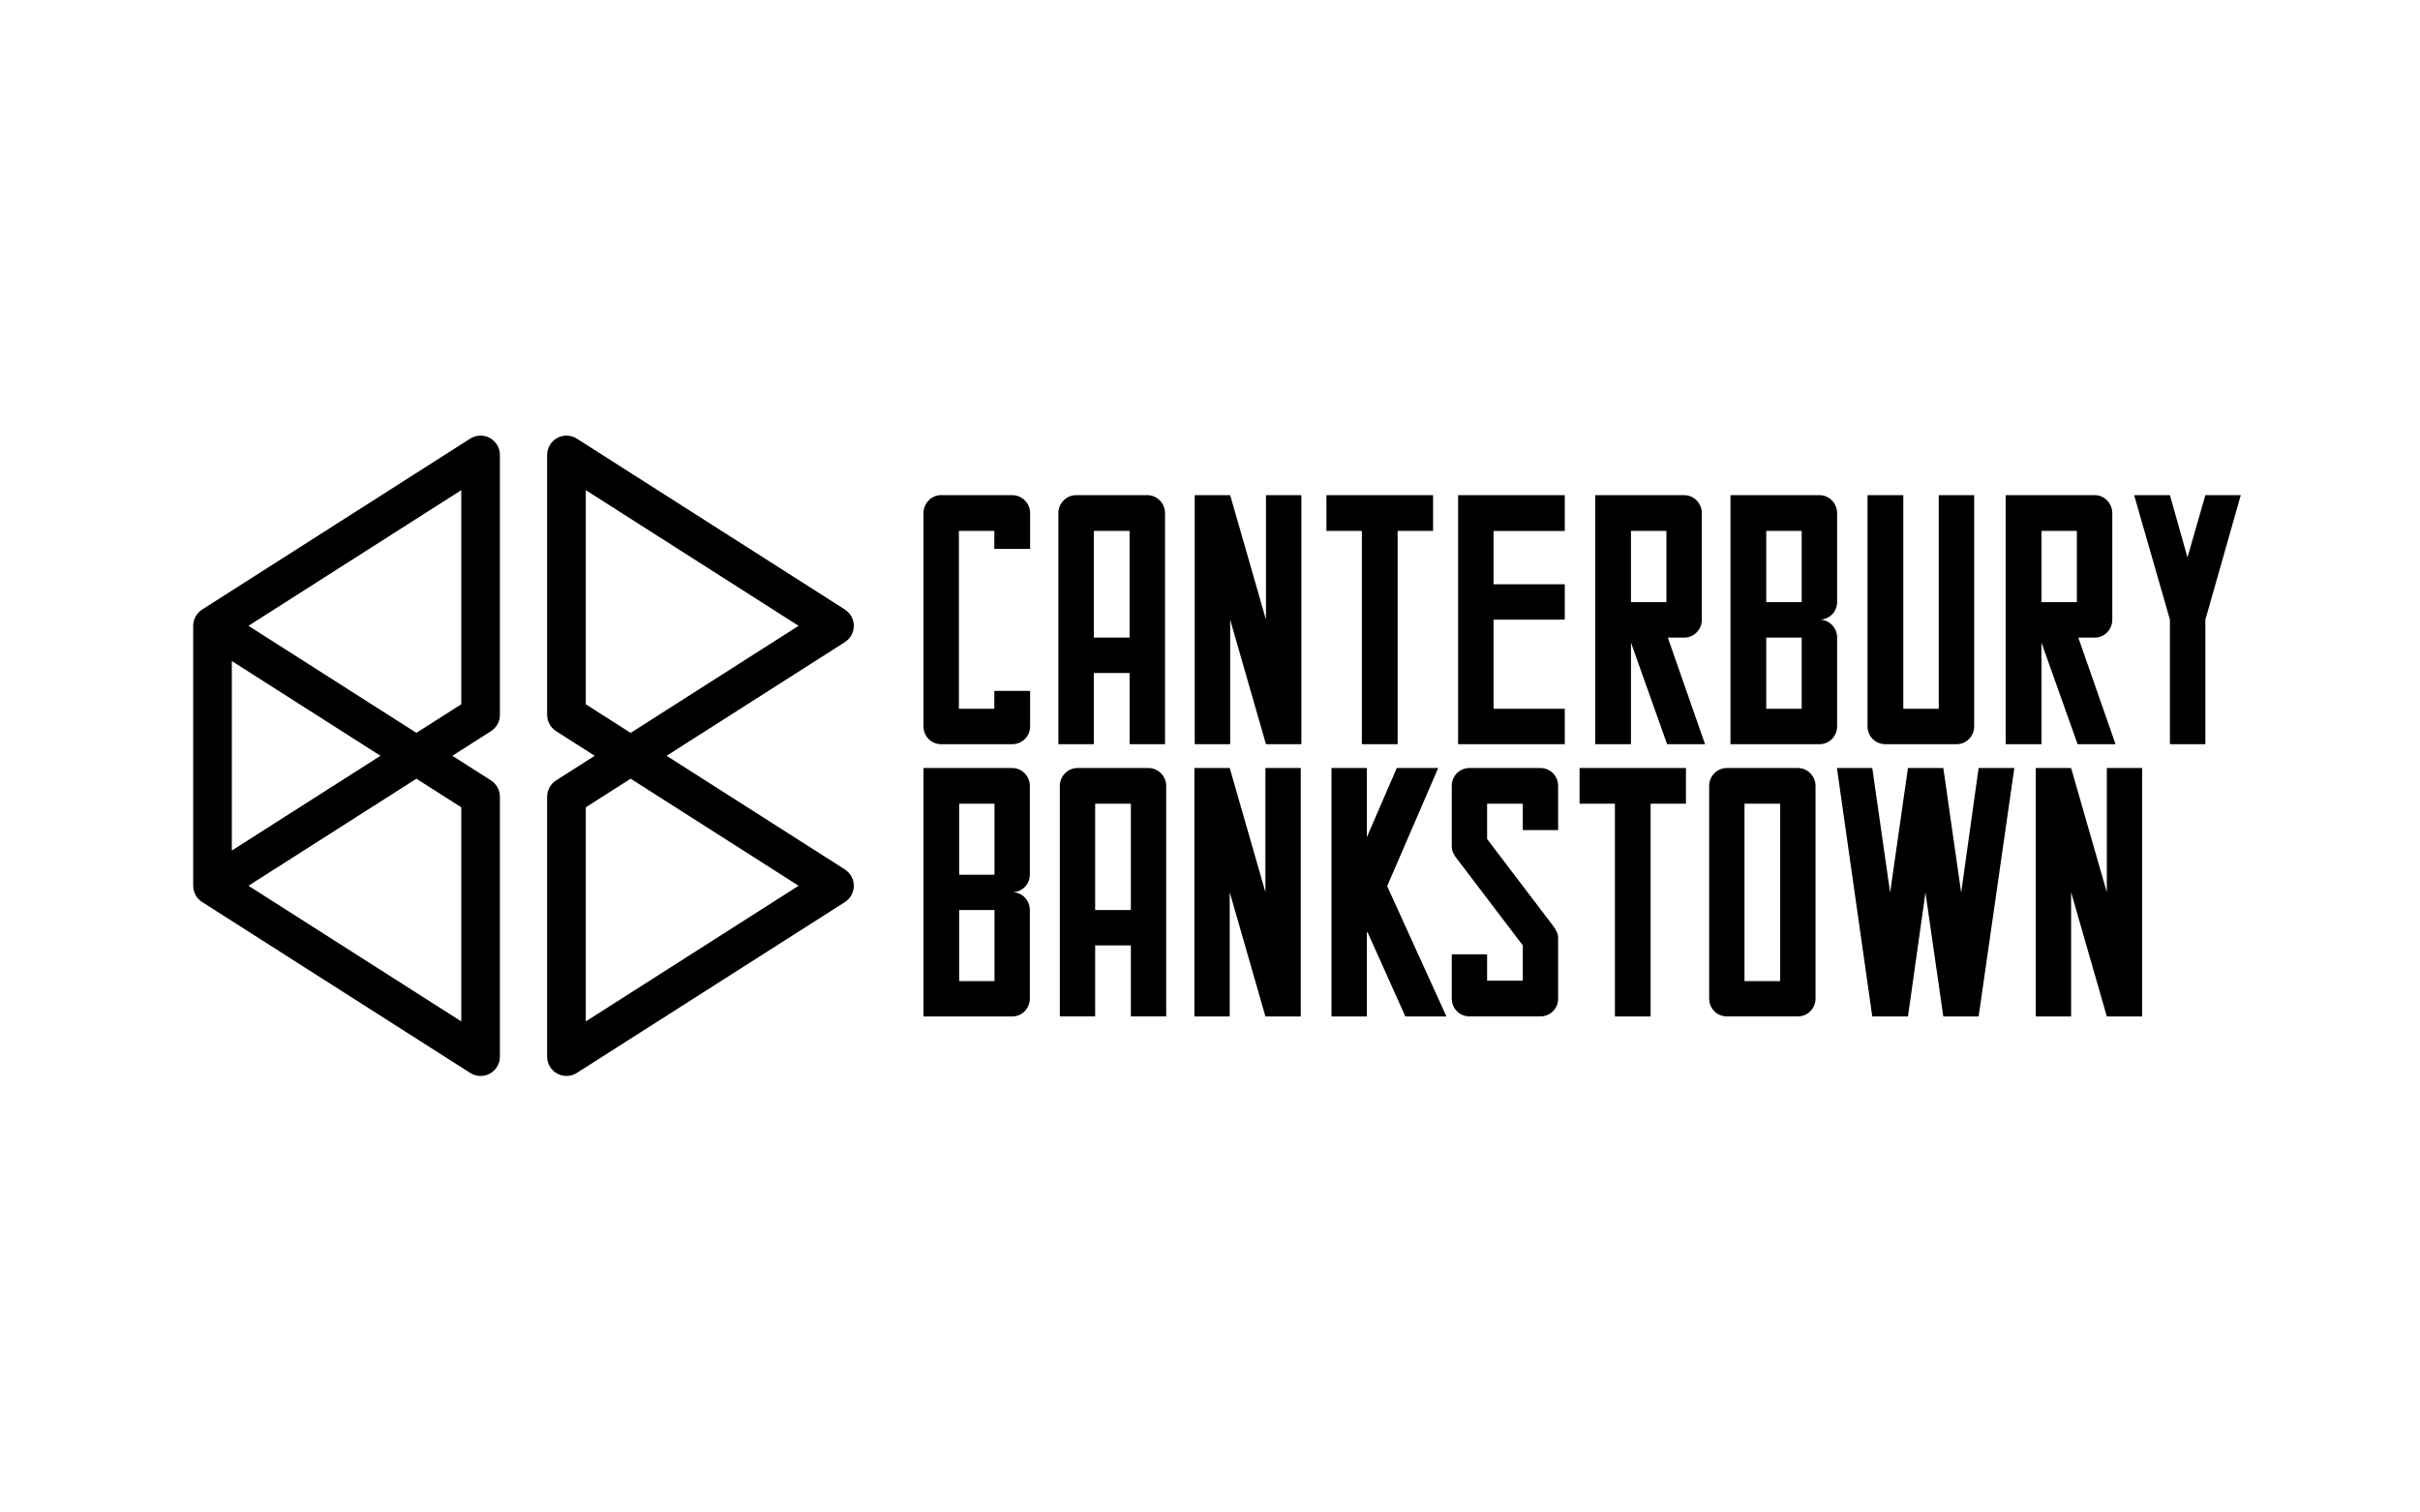
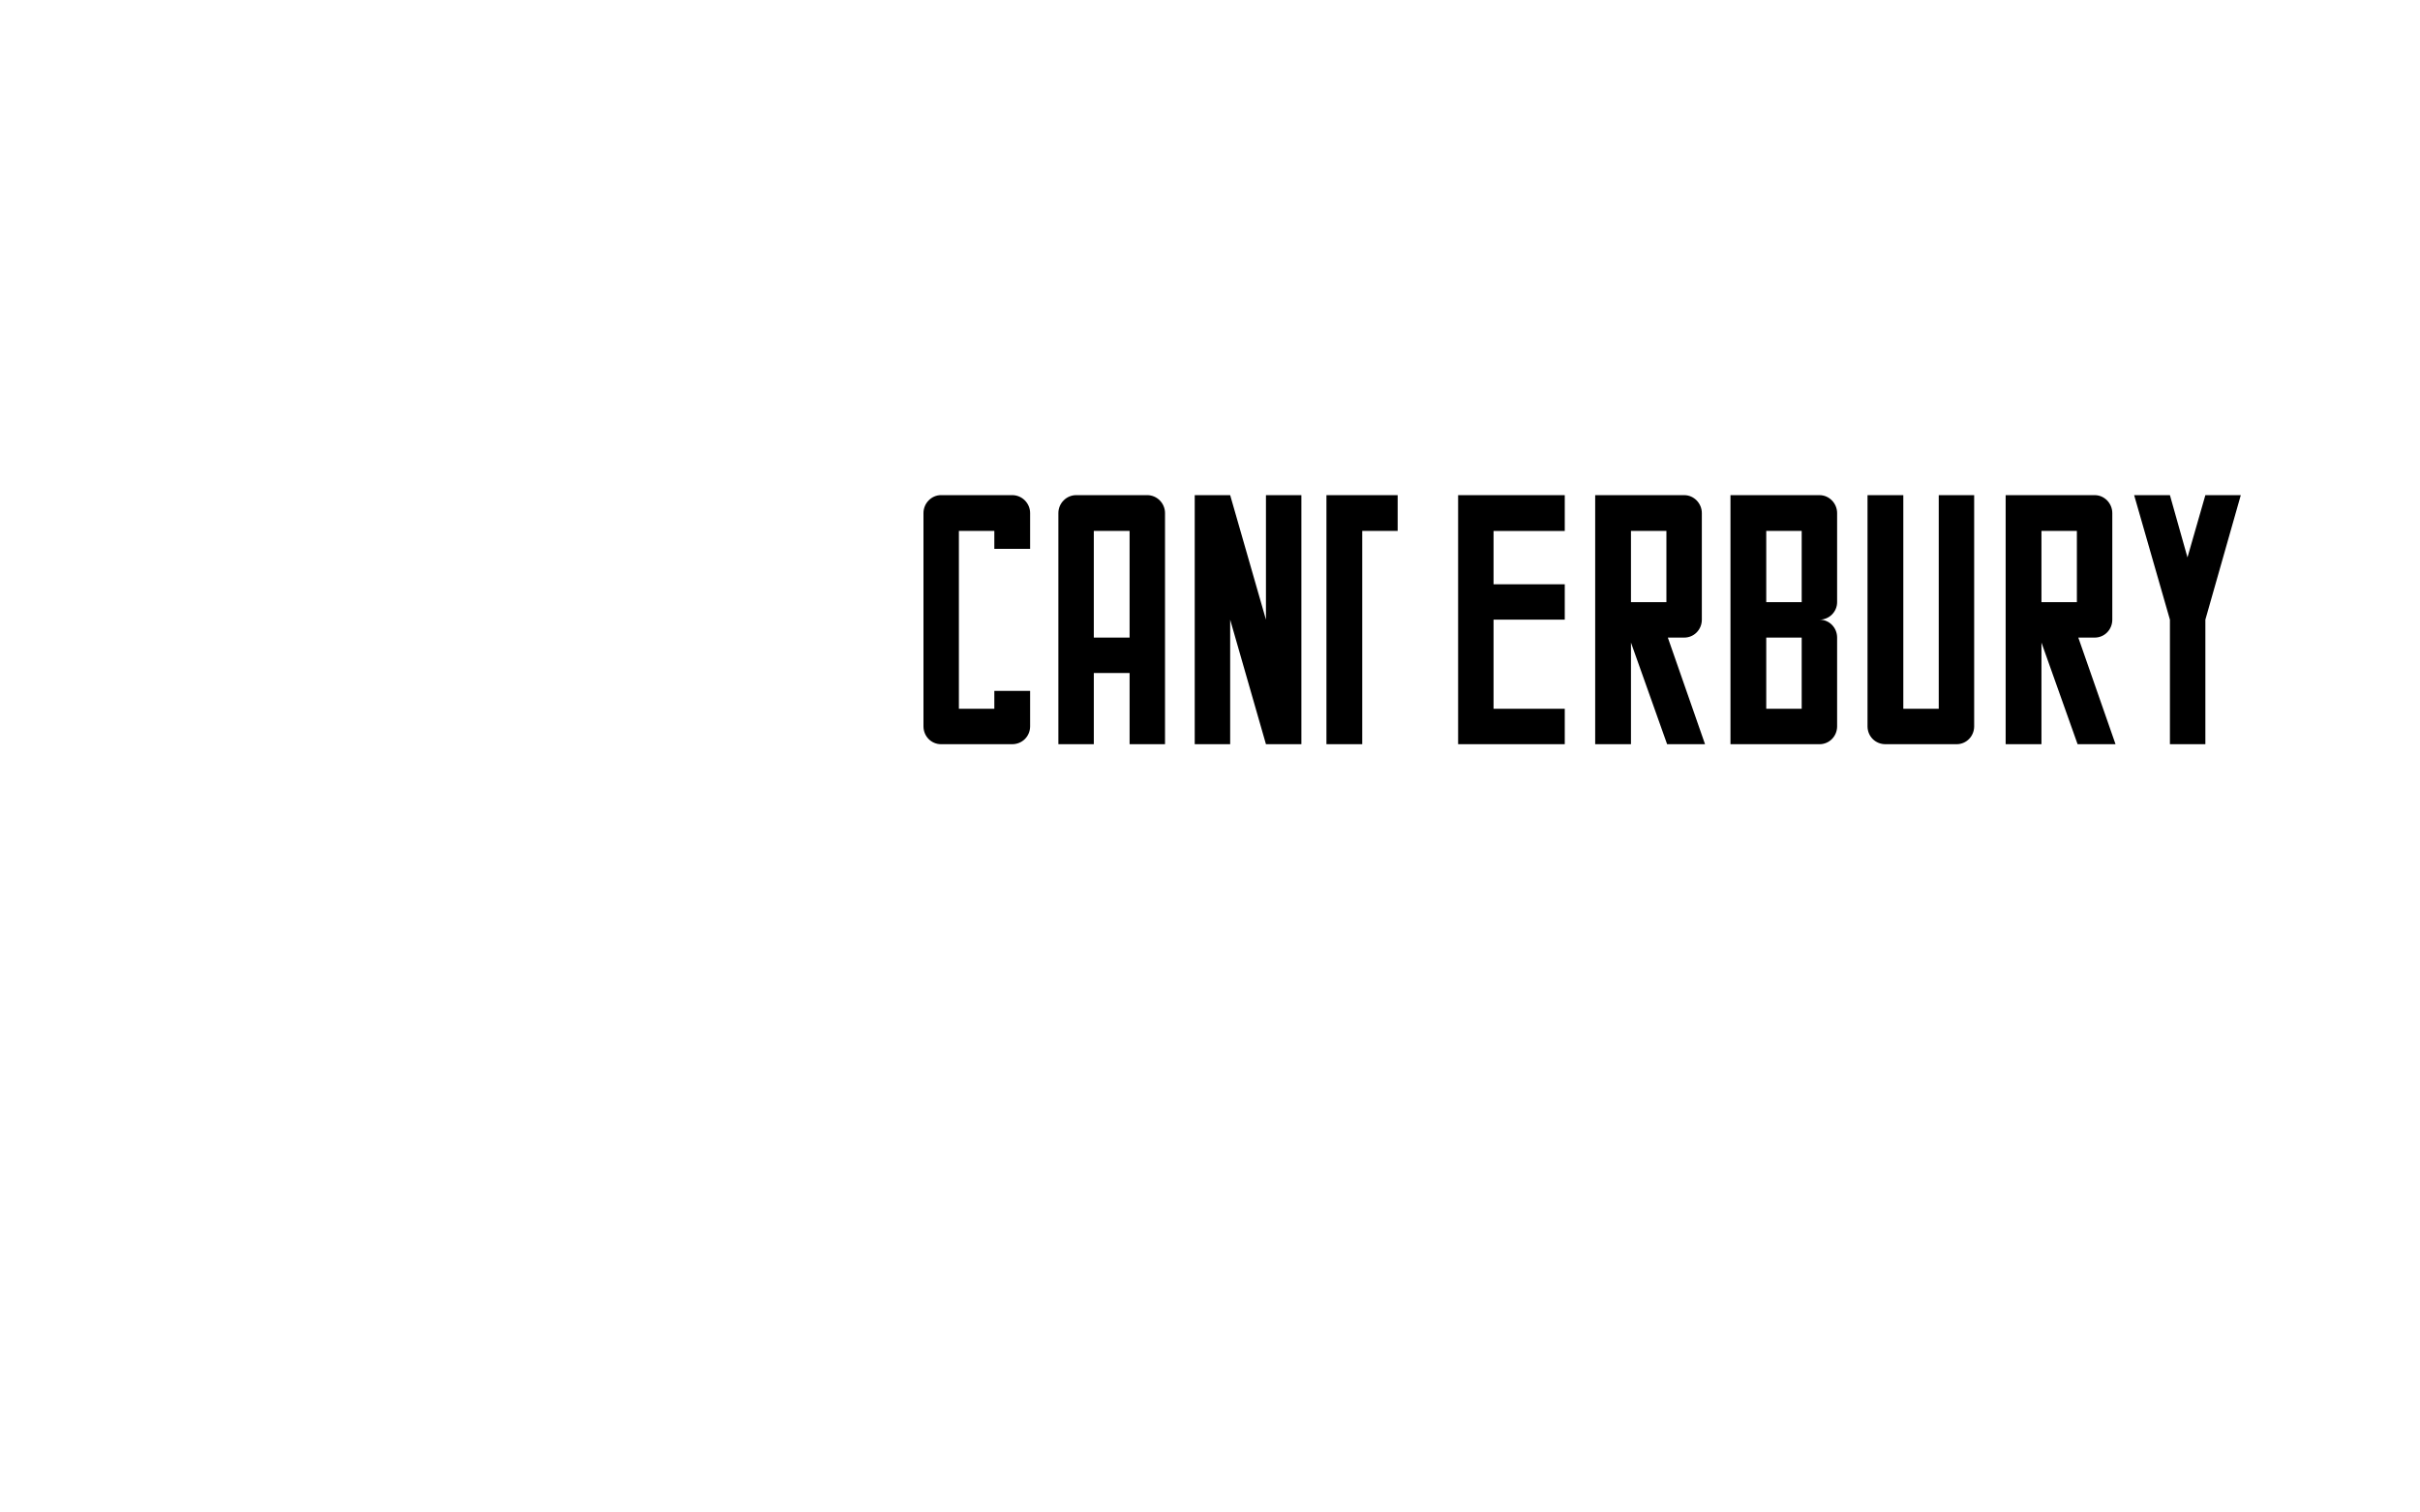
<svg xmlns="http://www.w3.org/2000/svg" xmlns:ns1="http://www.serif.com/" width="100%" height="100%" viewBox="0 0 1040 650" version="1.1" xml:space="preserve" style="fill-rule:evenodd;clip-rule:evenodd;stroke-linejoin:round;stroke-miterlimit:2;">
  <g id="Canterbury-Bankstown-City-Council" ns1:id="Canterbury Bankstown City Council">
-     <path id="path140902" d="M206.273,187.209c-1.463,0.048 -2.919,0.48 -4.201,1.296l-115.202,73.445c-0.043,0.023 -0.084,0.069 -0.128,0.1c-0.511,0.337 -0.976,0.723 -1.388,1.16c-0.068,0.069 -0.123,0.135 -0.191,0.21c-0.406,0.449 -0.76,0.931 -1.06,1.461c-0.037,0.068 -0.072,0.141 -0.109,0.21c-0.287,0.548 -0.523,1.13 -0.685,1.735c-0.013,0.05 -0.015,0.105 -0.028,0.155c-0.156,0.636 -0.255,1.29 -0.255,1.963l-0,111.714c-0,0.673 0.099,1.328 0.255,1.963c0.013,0.051 0.015,0.106 0.028,0.156c0.162,0.611 0.398,1.18 0.685,1.735c0.037,0.068 0.072,0.141 0.109,0.21c0.3,0.529 0.664,1.024 1.069,1.479c0.062,0.062 0.111,0.129 0.173,0.192c0.418,0.442 0.895,0.826 1.406,1.168c0.044,0.033 0.076,0.067 0.119,0.092l115.202,73.444c1.359,0.866 2.914,1.306 4.466,1.306c1.377,-0 2.753,-0.338 3.999,-1.023c2.656,-1.459 4.301,-4.251 4.301,-7.287l0,-111.705c0,-2.836 -1.441,-5.477 -3.835,-7.004l-16.601,-10.583l16.601,-10.584c2.394,-1.521 3.835,-4.167 3.835,-7.003l0,-111.705c0,-3.03 -1.645,-5.819 -4.301,-7.278c-1.327,-0.729 -2.801,-1.071 -4.264,-1.023l-0,0.001Zm37.439,-0c-1.463,-0.048 -2.937,0.287 -4.265,1.013c-2.655,1.459 -4.31,4.258 -4.31,7.287l0,111.705c0,2.836 1.451,5.483 3.845,7.004l16.601,10.583l-16.61,10.584c-2.388,1.527 -3.836,4.167 -3.836,7.003l0,111.705c0,3.036 1.649,5.819 4.31,7.278c1.247,0.686 2.62,1.023 3.991,1.023c1.558,-0 3.106,-0.436 4.465,-1.297l115.212,-73.435c0.311,-0.199 0.575,-0.442 0.849,-0.666c0.125,-0.107 0.256,-0.189 0.374,-0.302c0.48,-0.448 0.887,-0.952 1.242,-1.488c0.019,-0.033 0.054,-0.06 0.073,-0.091c0.1,-0.156 0.15,-0.313 0.238,-0.475c0.155,-0.281 0.313,-0.565 0.438,-0.858c0.099,-0.25 0.162,-0.5 0.237,-0.749c0.081,-0.262 0.163,-0.517 0.22,-0.785c0.05,-0.268 0.069,-0.536 0.1,-0.804c0.023,-0.268 0.047,-0.517 0.047,-0.785c-0,-0.262 -0.019,-0.524 -0.047,-0.786c-0.033,-0.268 -0.05,-0.544 -0.1,-0.812c-0.057,-0.268 -0.139,-0.53 -0.22,-0.786c-0.075,-0.255 -0.137,-0.496 -0.237,-0.739c-0.125,-0.299 -0.283,-0.578 -0.438,-0.859c-0.088,-0.162 -0.138,-0.328 -0.238,-0.484c-0.023,-0.037 -0.057,-0.063 -0.082,-0.1c-0.175,-0.268 -0.391,-0.509 -0.603,-0.758c-0.149,-0.181 -0.288,-0.377 -0.457,-0.539c-0.174,-0.174 -0.373,-0.321 -0.566,-0.484c-0.237,-0.193 -0.465,-0.406 -0.721,-0.575c-0.042,-0.023 -0.066,-0.057 -0.11,-0.082l-76.64,-48.854l76.64,-48.853c0.038,-0.018 0.064,-0.048 0.101,-0.073c0.274,-0.181 0.518,-0.399 0.767,-0.611c0.174,-0.15 0.374,-0.292 0.53,-0.448c0.174,-0.174 0.319,-0.379 0.475,-0.566c0.205,-0.243 0.416,-0.469 0.584,-0.731c0.023,-0.037 0.057,-0.065 0.082,-0.109c0.106,-0.156 0.16,-0.331 0.247,-0.493c0.155,-0.281 0.301,-0.547 0.419,-0.84c0.107,-0.249 0.175,-0.502 0.256,-0.758c0.075,-0.262 0.154,-0.505 0.21,-0.767c0.05,-0.275 0.076,-0.548 0.101,-0.822c0.023,-0.262 0.046,-0.517 0.046,-0.785c0,-0.262 -0.018,-0.524 -0.046,-0.786c-0.024,-0.267 -0.051,-0.544 -0.101,-0.812c-0.056,-0.262 -0.135,-0.512 -0.21,-0.767c-0.081,-0.256 -0.149,-0.518 -0.256,-0.767c-0.118,-0.287 -0.264,-0.557 -0.419,-0.831c-0.088,-0.169 -0.141,-0.341 -0.247,-0.503c-0.023,-0.037 -0.057,-0.063 -0.082,-0.1c-0.174,-0.262 -0.385,-0.497 -0.584,-0.74c-0.163,-0.187 -0.307,-0.382 -0.475,-0.557c-0.169,-0.168 -0.361,-0.31 -0.548,-0.465c-0.243,-0.206 -0.487,-0.419 -0.749,-0.594c-0.037,-0.023 -0.063,-0.048 -0.101,-0.073l-115.211,-73.444c-1.281,-0.817 -2.729,-1.249 -4.191,-1.297l-0,-0Zm-45.475,23.44l0,92.009l-19.285,12.29l-72.175,-46.004l91.46,-58.295Zm53.511,0l91.451,58.295l-72.175,46.014l-19.276,-12.291l-0,-92.018Zm-152.112,73.444l63.874,40.708l-63.874,40.717l-0,-81.425Zm171.388,50.552l72.175,46.013l-91.451,58.295l-0,-92.008l19.276,-12.3Zm-92.072,0.009l19.285,12.291l0,92.009l-91.46,-58.296l72.175,-46.004Z" style="fill-rule:nonzero;" />
-     <path id="path140910" d="M404.398,212.786c-4.152,-0 -7.534,3.546 -7.534,7.698l0,91.652c0,4.308 3.382,7.689 7.534,7.689l30.599,-0c4.308,-0 7.698,-3.381 7.698,-7.689l0,-15.222l-15.377,-0l-0,7.689l-15.231,-0l-0,-76.431l15.231,0l-0,7.689l15.377,0l0,-15.377c0,-4.152 -3.39,-7.698 -7.698,-7.698l-30.599,-0Zm58.14,-0c-4.308,-0 -7.698,3.546 -7.698,7.698l0,99.341l15.231,-0l0,-30.6l15.378,0l-0,30.6l15.222,-0l-0,-99.341c-0,-4.152 -3.381,-7.698 -7.689,-7.698l-30.444,-0Zm50.898,0.009l0,107.03l15.232,-0l-0,-53.52l15.377,53.52l15.222,-0l0,-107.03l-15.222,0l0,53.51l-15.377,-53.51l-15.232,0Zm56.606,0l0,15.378l15.222,-0l0,91.652l15.378,-0l-0,-91.652l15.231,-0l0,-15.378l-45.831,0Zm56.588,0l-0,107.03l45.831,-0l-0,-15.222l-30.6,-0l0,-38.298l30.6,0l-0,-15.222l-30.6,0l0,-22.91l30.6,-0l-0,-15.378l-45.831,0Zm58.907,0l-0,107.03l15.377,-0l0,-43.676l15.533,43.676l16.299,-0l-15.989,-45.822l7.068,0c4.152,0 7.543,-3.39 7.543,-7.698l-0,-45.821c-0,-4.158 -3.391,-7.689 -7.543,-7.689l-38.288,0Zm58.14,0l-0,107.03l38.288,-0c4.152,-0 7.543,-3.381 7.543,-7.689l-0,-38.133c-0,-4.307 -3.391,-7.698 -7.543,-7.698c4.152,0 7.543,-3.381 7.543,-7.533l-0,-38.288c-0,-4.158 -3.391,-7.689 -7.543,-7.689l-38.288,0Zm58.898,0l-0,99.341c-0,4.308 3.39,7.689 7.697,7.689l30.6,-0c4.152,-0 7.533,-3.381 7.533,-7.689l0,-99.341l-15.222,0l0,91.808l-15.231,-0l-0,-91.808l-15.377,0Zm59.363,0l0,107.03l15.387,-0l-0,-43.676l15.532,43.676l16.3,-0l-15.998,-45.822l7.076,0c4.152,0 7.534,-3.39 7.534,-7.698l-0,-45.821c-0,-4.158 -3.382,-7.689 -7.534,-7.689l-38.297,0Zm55.218,0l15.377,53.51l0,53.52l15.232,-0l-0,-53.52l15.222,-53.51l-15.222,-0l-7.689,26.755l-7.543,-26.755l-15.377,0Zm-447.085,15.378l15.378,-0l-0,45.83l-15.378,0l0,-45.83Zm230.843,-0l15.231,-0l0,30.599l-15.231,-0l0,-30.599Zm58.14,-0l15.231,-0l0,30.599l-15.231,-0l0,-30.599Zm118.271,-0l15.222,-0l-0,30.599l-15.222,-0l-0,-30.599Zm-118.271,45.83l15.231,0l0,30.6l-15.231,-0l0,-30.6Z" style="fill-rule:nonzero;" />
-     <path id="path140966" d="M631.579,330.043c-4.295,-0 -7.679,3.384 -7.679,7.679l-0,26.071c-0,1.994 0.923,3.679 2.301,5.369l28.225,37.119l0,15.186l-15.341,-0l0,-11.351l-15.185,0l-0,19.03c-0,4.295 3.384,7.662 7.679,7.662l30.371,-0c4.295,-0 7.662,-3.367 7.662,-7.662l-0,-26.088c-0,-1.989 -1.073,-3.671 -2.302,-5.36l-28.225,-37.129l0,-15.185l15.341,-0l0,11.35l15.186,-0l-0,-19.012c-0,-4.295 -3.367,-7.679 -7.662,-7.679l-30.371,-0Zm-234.715,0.009l0,106.765l38.197,-0c4.139,-0 7.515,-3.385 7.515,-7.68l0,-38.032c0,-4.295 -3.376,-7.68 -7.515,-7.68c4.139,0 7.515,-3.366 7.515,-7.506l0,-38.206c0,-4.139 -3.376,-7.661 -7.515,-7.661l-38.197,0Zm66.267,0c-4.295,0 -7.67,3.522 -7.67,7.661l-0,99.095l15.186,-0l-0,-30.527l15.34,0l0,30.527l15.186,-0l-0,-99.095c-0,-4.139 -3.375,-7.661 -7.67,-7.661l-30.372,0Zm50.159,0l0,106.765l15.186,-0l0,-53.392l15.341,53.392l15.185,-0l0,-106.765l-15.185,0l-0,53.373l-15.341,-53.373l-15.186,0Zm58.917,0l-0,106.765l15.185,-0l0,-36.051l0.311,-0.155l16.253,36.206l17.642,-0l-25.467,-55.994l21.943,-50.771l-17.797,0l-12.885,29.759l0,-29.759l-15.185,0Zm106.618,0l0,15.341l15.186,-0l-0,91.424l15.341,-0l-0,-91.424l15.185,-0l0,-15.341l-45.712,0Zm63.354,0c-4.295,0 -7.67,3.522 -7.67,7.661l-0,91.424c-0,4.295 3.375,7.671 7.67,7.671l30.371,-0c4.295,-0 7.671,-3.376 7.671,-7.671l-0,-91.424c-0,-4.139 -3.376,-7.661 -7.671,-7.661l-30.371,0Zm47.246,0l15.186,106.765l15.341,-0l7.524,-53.236l7.661,53.236l15.186,-0l15.341,-106.765l-15.341,0l-7.506,53.529l-7.68,-53.529l-15.185,0l-7.662,53.529l-7.679,-53.529l-15.186,0Zm85.452,0l0,106.765l15.186,-0l-0,-53.392l15.341,53.392l15.185,-0l0,-106.765l-15.185,0l-0,53.373l-15.341,-53.373l-15.186,0Zm-404.23,15.332l15.34,-0l0,45.712l-15.34,-0l-0,-45.712Zm279.057,-0l15.331,-0l0,76.238l-15.331,0l-0,-76.238Zm-337.499,0.009l15.186,0l-0,30.527l-15.186,-0l0,-30.527Zm0,45.712l15.186,0l-0,30.527l-15.186,-0l0,-30.527Z" style="fill-rule:nonzero;" />
+     <path id="path140910" d="M404.398,212.786c-4.152,-0 -7.534,3.546 -7.534,7.698l0,91.652c0,4.308 3.382,7.689 7.534,7.689l30.599,-0c4.308,-0 7.698,-3.381 7.698,-7.689l0,-15.222l-15.377,-0l-0,7.689l-15.231,-0l-0,-76.431l15.231,0l-0,7.689l15.377,0l0,-15.377c0,-4.152 -3.39,-7.698 -7.698,-7.698l-30.599,-0Zm58.14,-0c-4.308,-0 -7.698,3.546 -7.698,7.698l0,99.341l15.231,-0l0,-30.6l15.378,0l-0,30.6l15.222,-0l-0,-99.341c-0,-4.152 -3.381,-7.698 -7.689,-7.698l-30.444,-0Zm50.898,0.009l0,107.03l15.232,-0l-0,-53.52l15.377,53.52l15.222,-0l0,-107.03l-15.222,0l0,53.51l-15.377,-53.51l-15.232,0Zm56.606,0l0,15.378l0,91.652l15.378,-0l-0,-91.652l15.231,-0l0,-15.378l-45.831,0Zm56.588,0l-0,107.03l45.831,-0l-0,-15.222l-30.6,-0l0,-38.298l30.6,0l-0,-15.222l-30.6,0l0,-22.91l30.6,-0l-0,-15.378l-45.831,0Zm58.907,0l-0,107.03l15.377,-0l0,-43.676l15.533,43.676l16.299,-0l-15.989,-45.822l7.068,0c4.152,0 7.543,-3.39 7.543,-7.698l-0,-45.821c-0,-4.158 -3.391,-7.689 -7.543,-7.689l-38.288,0Zm58.14,0l-0,107.03l38.288,-0c4.152,-0 7.543,-3.381 7.543,-7.689l-0,-38.133c-0,-4.307 -3.391,-7.698 -7.543,-7.698c4.152,0 7.543,-3.381 7.543,-7.533l-0,-38.288c-0,-4.158 -3.391,-7.689 -7.543,-7.689l-38.288,0Zm58.898,0l-0,99.341c-0,4.308 3.39,7.689 7.697,7.689l30.6,-0c4.152,-0 7.533,-3.381 7.533,-7.689l0,-99.341l-15.222,0l0,91.808l-15.231,-0l-0,-91.808l-15.377,0Zm59.363,0l0,107.03l15.387,-0l-0,-43.676l15.532,43.676l16.3,-0l-15.998,-45.822l7.076,0c4.152,0 7.534,-3.39 7.534,-7.698l-0,-45.821c-0,-4.158 -3.382,-7.689 -7.534,-7.689l-38.297,0Zm55.218,0l15.377,53.51l0,53.52l15.232,-0l-0,-53.52l15.222,-53.51l-15.222,-0l-7.689,26.755l-7.543,-26.755l-15.377,0Zm-447.085,15.378l15.378,-0l-0,45.83l-15.378,0l0,-45.83Zm230.843,-0l15.231,-0l0,30.599l-15.231,-0l0,-30.599Zm58.14,-0l15.231,-0l0,30.599l-15.231,-0l0,-30.599Zm118.271,-0l15.222,-0l-0,30.599l-15.222,-0l-0,-30.599Zm-118.271,45.83l15.231,0l0,30.6l-15.231,-0l0,-30.6Z" style="fill-rule:nonzero;" />
  </g>
</svg>